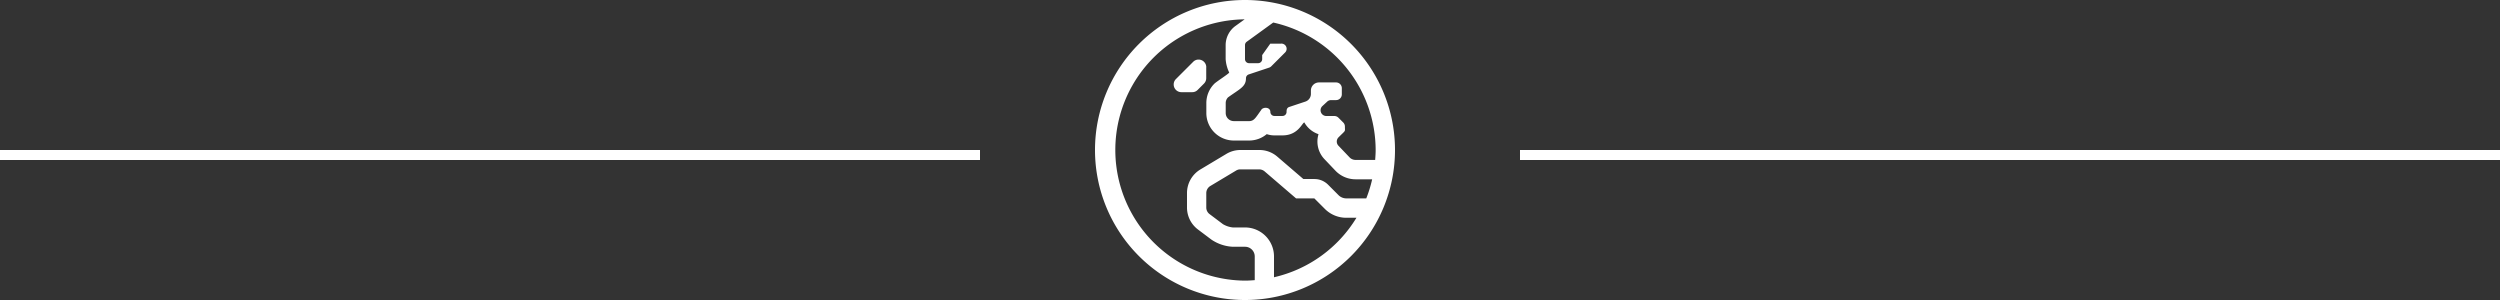
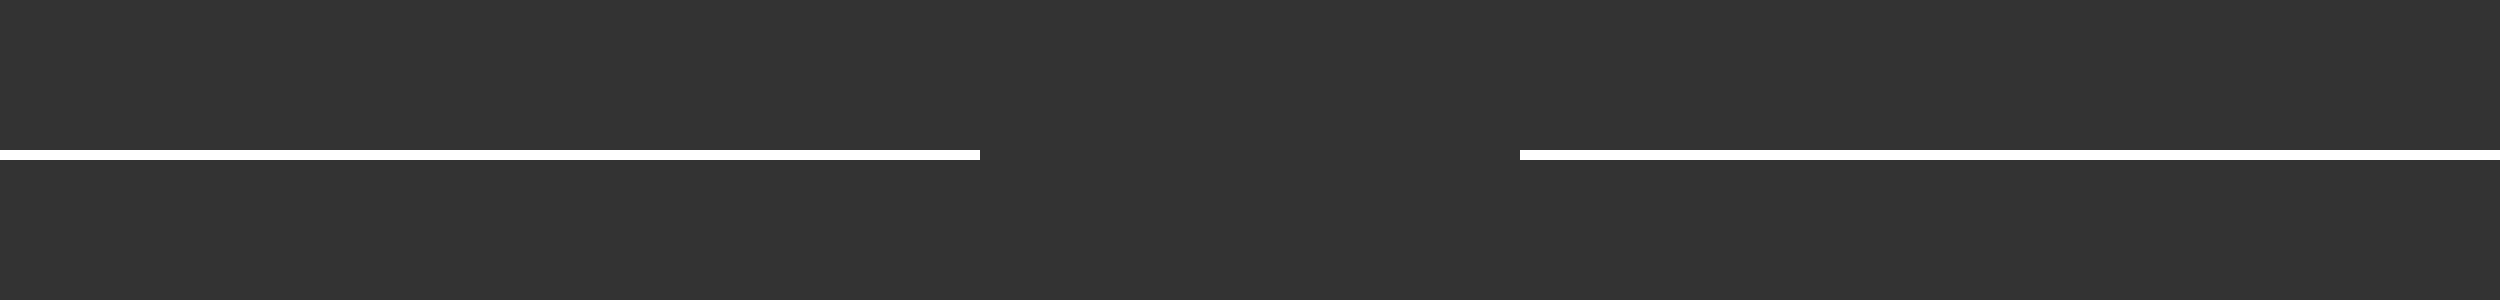
<svg xmlns="http://www.w3.org/2000/svg" id="Composant_8_1" data-name="Composant 8 – 1" width="250" height="30" viewBox="0 0 250 30">
  <rect x="0" y="0" width="250" height="30" fill="#333333" stroke="none" />
-   <path id="globe-europe-light" d="M11.129,14.726a.769.769,0,0,0-.768-.768h-.006a.74.74,0,0,0-.538.224L8.093,15.905a.76.76,0,0,0-.224.538v.006a.769.769,0,0,0,.768.768H9.726a.74.74,0,0,0,.538-.224l.635-.635a.76.76,0,0,0,.224-.538V14.726ZM15,8A15,15,0,1,0,30,23,15,15,0,0,0,15,8Zm2.9,27.726V33.645a2.9,2.9,0,0,0-2.9-2.9H13.778a2.442,2.442,0,0,1-.98-.327l-1.343-1.01a.816.816,0,0,1-.327-.653V27.306a.833.833,0,0,1,.393-.7l2.595-1.554a.79.79,0,0,1,.417-.115h1.887a.858.858,0,0,1,.532.194l3.157,2.71h1.827l1.046,1.046a3.015,3.015,0,0,0,2.147.889h1.016A13.064,13.064,0,0,1,17.9,35.726Zm9.224-7.887h-1.99a1.108,1.108,0,0,1-.78-.321L23.31,26.472a1.932,1.932,0,0,0-1.367-.569H20.837l-2.613-2.244A2.727,2.727,0,0,0,16.433,23H14.546a2.73,2.73,0,0,0-1.415.393l-2.595,1.554A2.749,2.749,0,0,0,9.2,27.306v1.446a2.747,2.747,0,0,0,1.1,2.2l1.343,1.01a4.169,4.169,0,0,0,2.141.714h1.222a.971.971,0,0,1,.968.968v2.371c-.321.024-.641.048-.968.048a13.065,13.065,0,0,1-.042-26.129l-.931.671a2.375,2.375,0,0,0-.968,1.9v1.4a3.623,3.623,0,0,0,.357,1.349c-.048.127-1.276.907-1.488,1.119a2.727,2.727,0,0,0-.8,1.942v.992a2.752,2.752,0,0,0,2.746,2.746h1.53a2.74,2.74,0,0,0,1.766-.641,2.265,2.265,0,0,0,.762.127h.81c1.548,0,1.948-1.222,2.183-1.3a2.562,2.562,0,0,0,1.421,1.179,2.552,2.552,0,0,0,.611,2.516l1.1,1.155a2.781,2.781,0,0,0,1.978.841h1.675a12.86,12.86,0,0,1-.587,1.905ZM26.05,23.992a.829.829,0,0,1-.581-.242l-1.119-1.173a.6.6,0,0,1,.006-.847c.762-.762.635-.52.635-1.077a.573.573,0,0,0-.169-.405l-.478-.478a.573.573,0,0,0-.405-.169h-.81a.575.575,0,0,1-.405-.98l.478-.442a.573.573,0,0,1,.405-.169h.5a.574.574,0,0,0,.575-.575v-.617a.574.574,0,0,0-.575-.575H22.4a.811.811,0,0,0-.81.81v.339a.806.806,0,0,1-.556.768l-1.6.532c-.26.085-.278.3-.278.5a.405.405,0,0,1-.405.405h-.81a.405.405,0,0,1-.405-.405c0-.508-.756-.52-.925-.181-.544.75-.7,1.1-1.2,1.1h-1.53a.811.811,0,0,1-.81-.81v-.992a.81.81,0,0,1,.236-.575c1.179-.847,1.79-1.065,1.79-1.905a.4.4,0,0,1,.278-.387l2.032-.677a.539.539,0,0,0,.224-.139l1.361-1.361a.518.518,0,0,0-.405-.9H17.528l-.81,1.143v.405a.405.405,0,0,1-.405.405h-.907A.405.405,0,0,1,15,13.909v-1.4a.413.413,0,0,1,.163-.327l2.661-1.929A13.09,13.09,0,0,1,28.065,23c0,.333-.024.665-.048.992Z" transform="translate(109.5 -8)" fill="#fff" />
  <line id="Ligne_2" data-name="Ligne 2" x1="98" transform="translate(0 15.5)" fill="none" stroke="#fff" stroke-width="1" />
  <line id="Ligne_3" data-name="Ligne 3" x1="98" transform="translate(152 15.5)" fill="none" stroke="#fff" stroke-width="1" />
</svg>